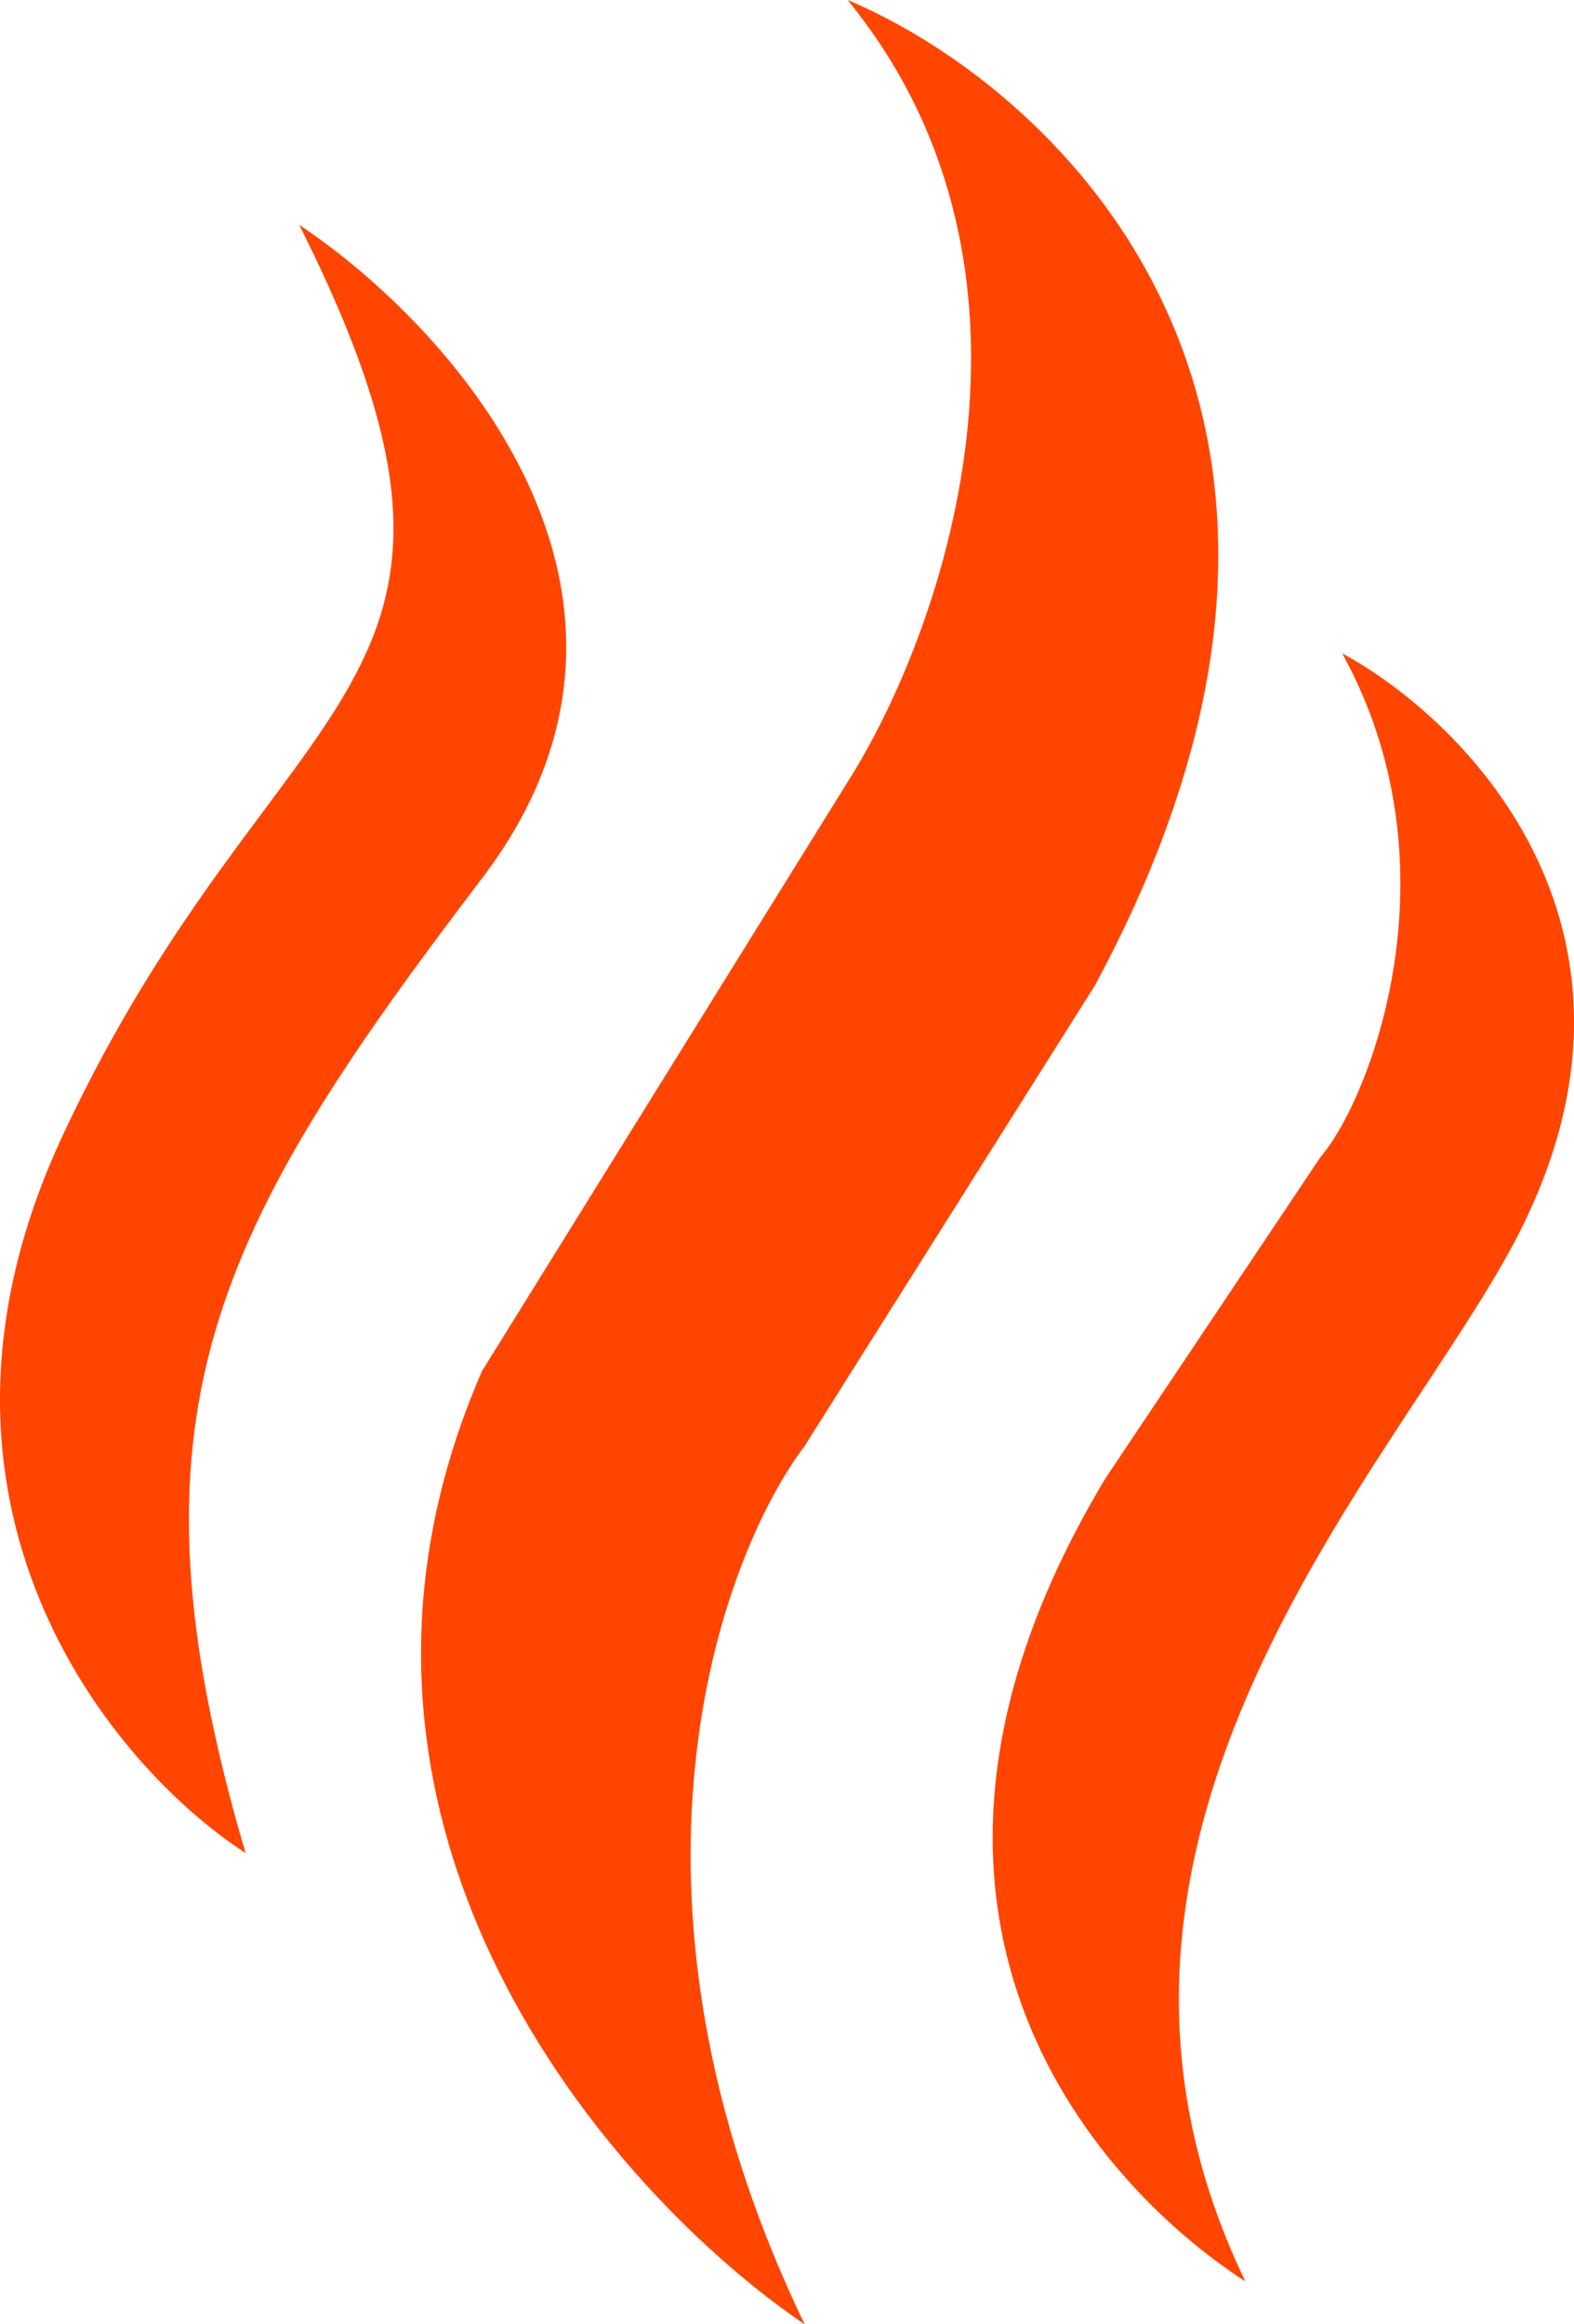
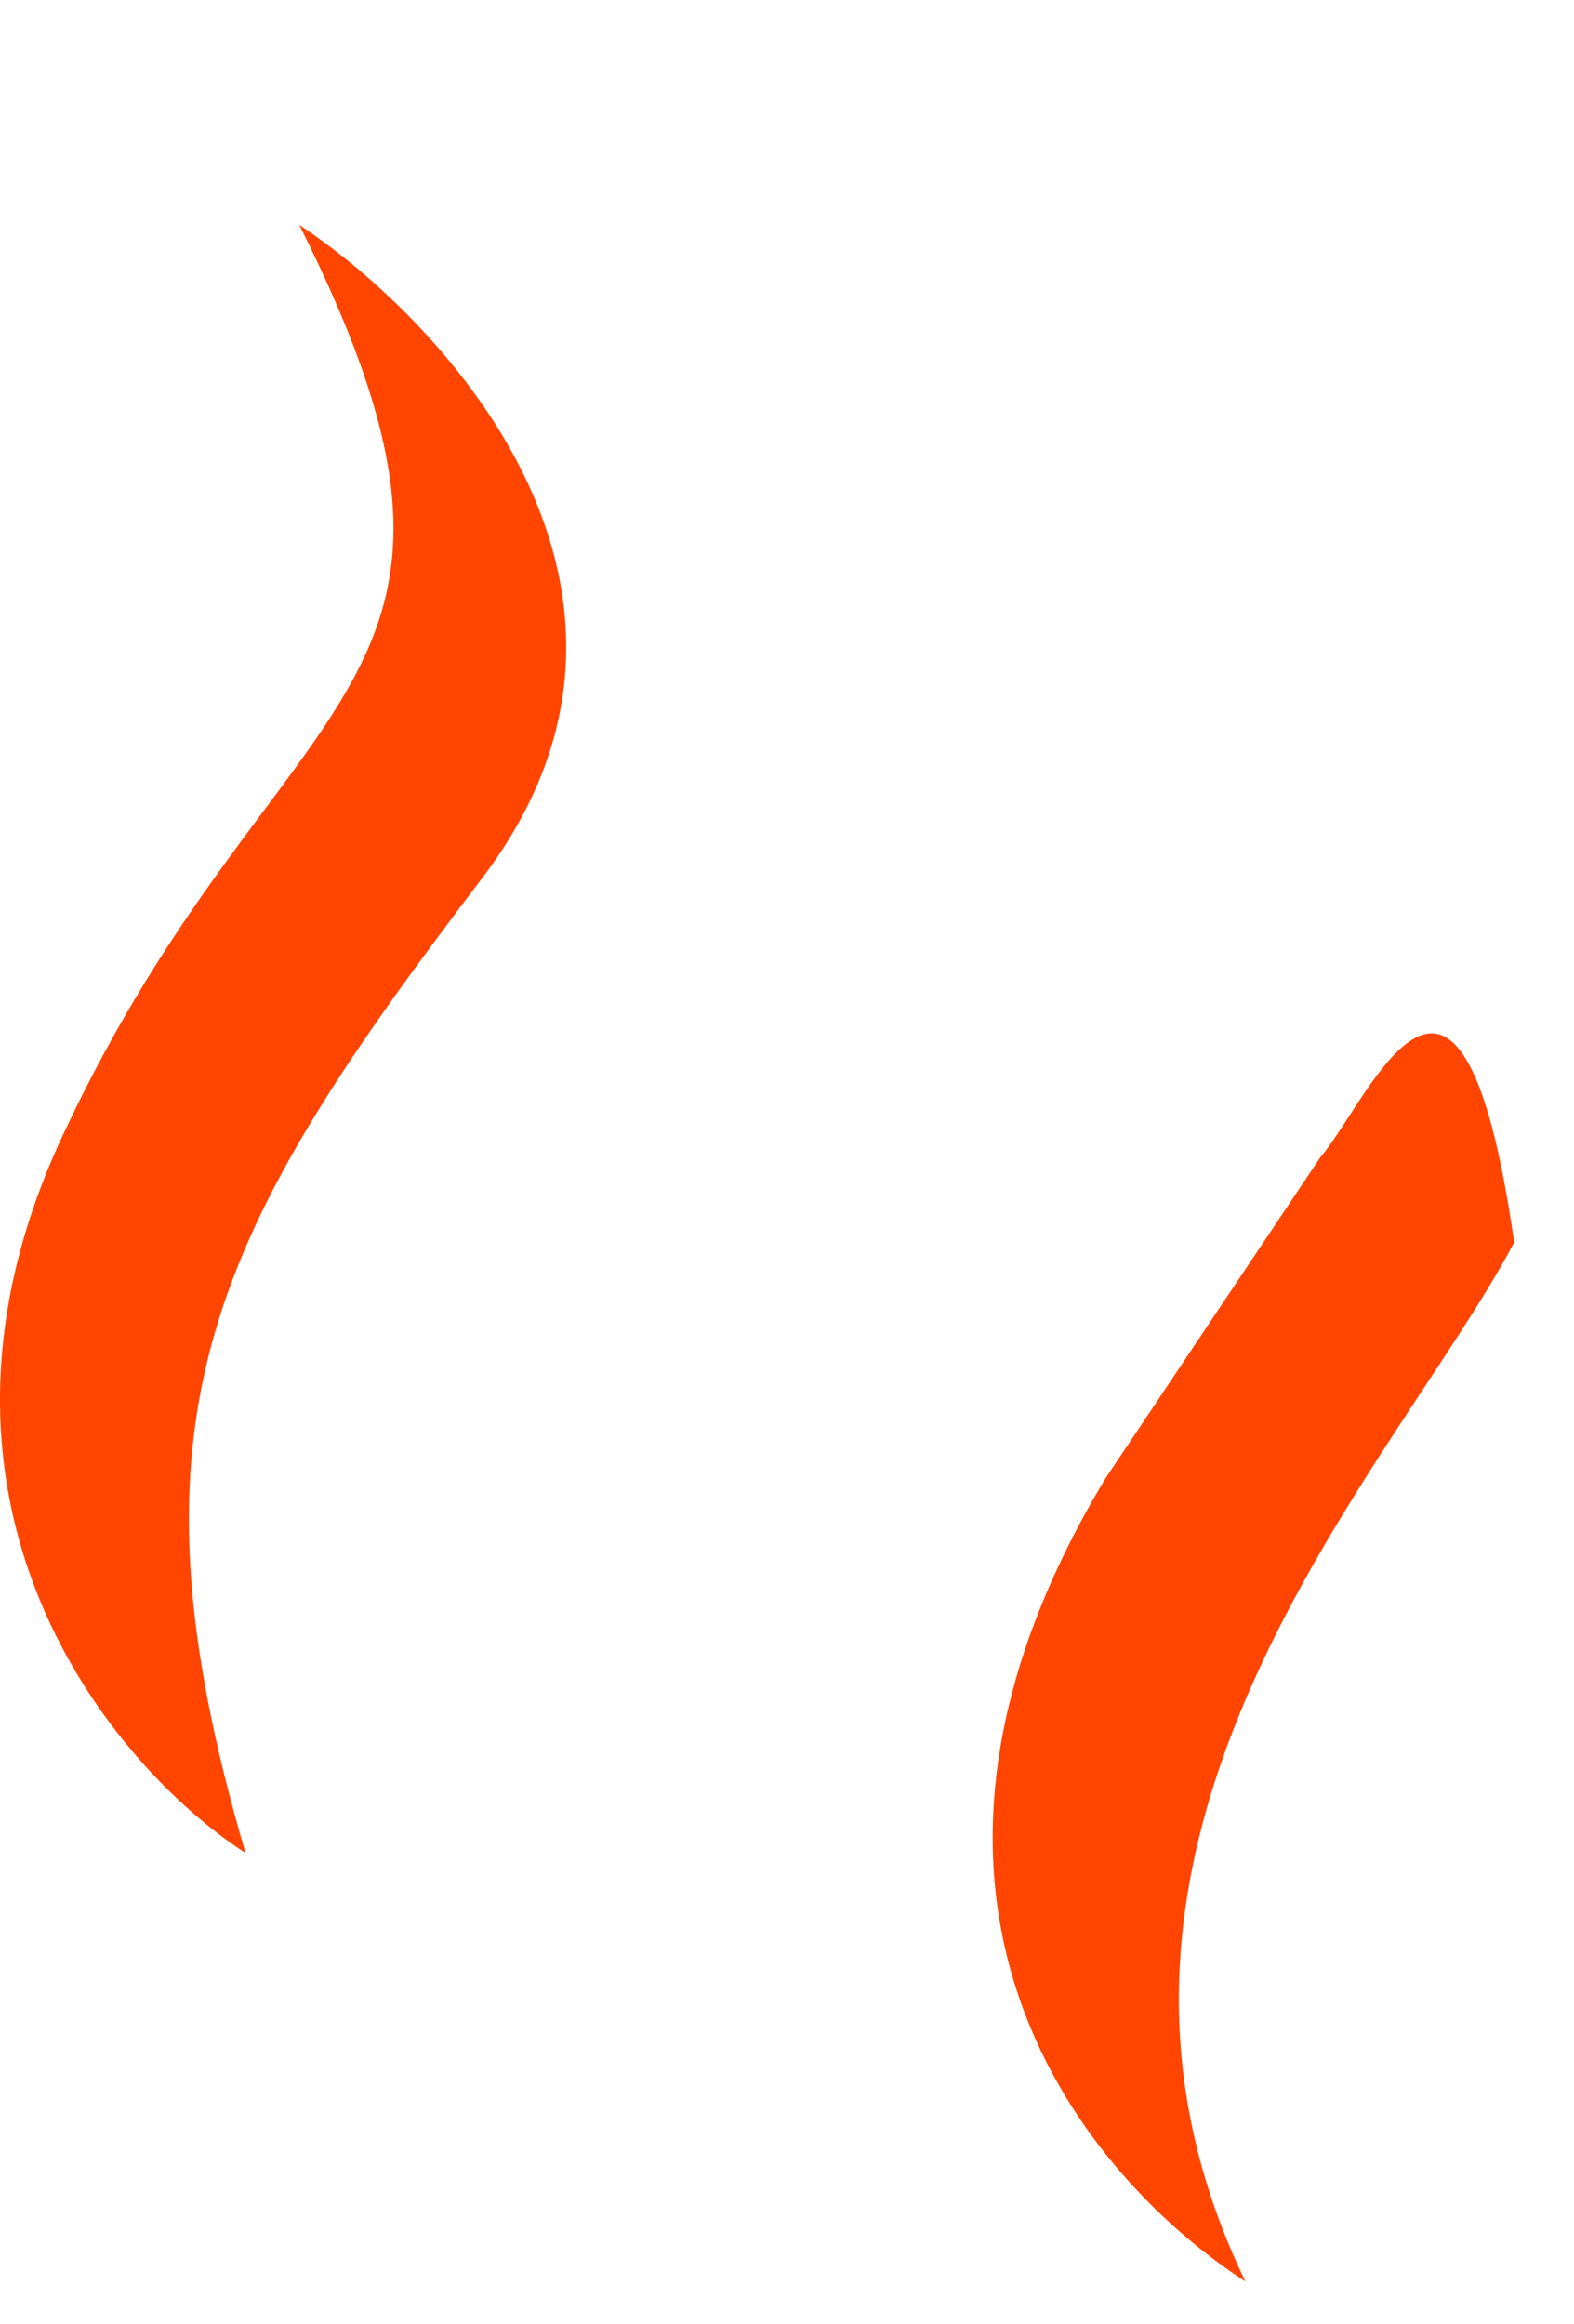
<svg xmlns="http://www.w3.org/2000/svg" width="21" height="31" viewBox="0 0 21 31" fill="none">
  <path d="M6.431 11.714C9.3 7.943 6.001 4.333 3.993 3C7.149 9.286 3.706 9 0.837 15.143C-1.458 20.057 1.506 23.571 3.276 24.714C1.554 18.857 2.845 16.429 6.431 11.714Z" fill="#FF4500" />
-   <path d="M14.608 13.143C18.739 5.486 14.13 1.19 11.309 0C14.292 3.657 12.552 8.476 11.309 10.429L6.431 18.286C3.792 24.343 8.201 29.286 10.735 31C7.981 25.286 9.587 20.809 10.735 19.286L14.608 13.143Z" fill="#FF4500" />
-   <path d="M20.202 16.571C22.383 12.457 19.581 9.619 17.907 8.714C19.484 11.571 18.277 14.667 17.62 15.429L14.751 19.714C11.309 25.429 14.56 29.095 16.616 30.429C13.747 24.486 18.613 19.571 20.202 16.571Z" fill="#FF4500" />
+   <path d="M20.202 16.571C19.484 11.571 18.277 14.667 17.62 15.429L14.751 19.714C11.309 25.429 14.56 29.095 16.616 30.429C13.747 24.486 18.613 19.571 20.202 16.571Z" fill="#FF4500" />
</svg>